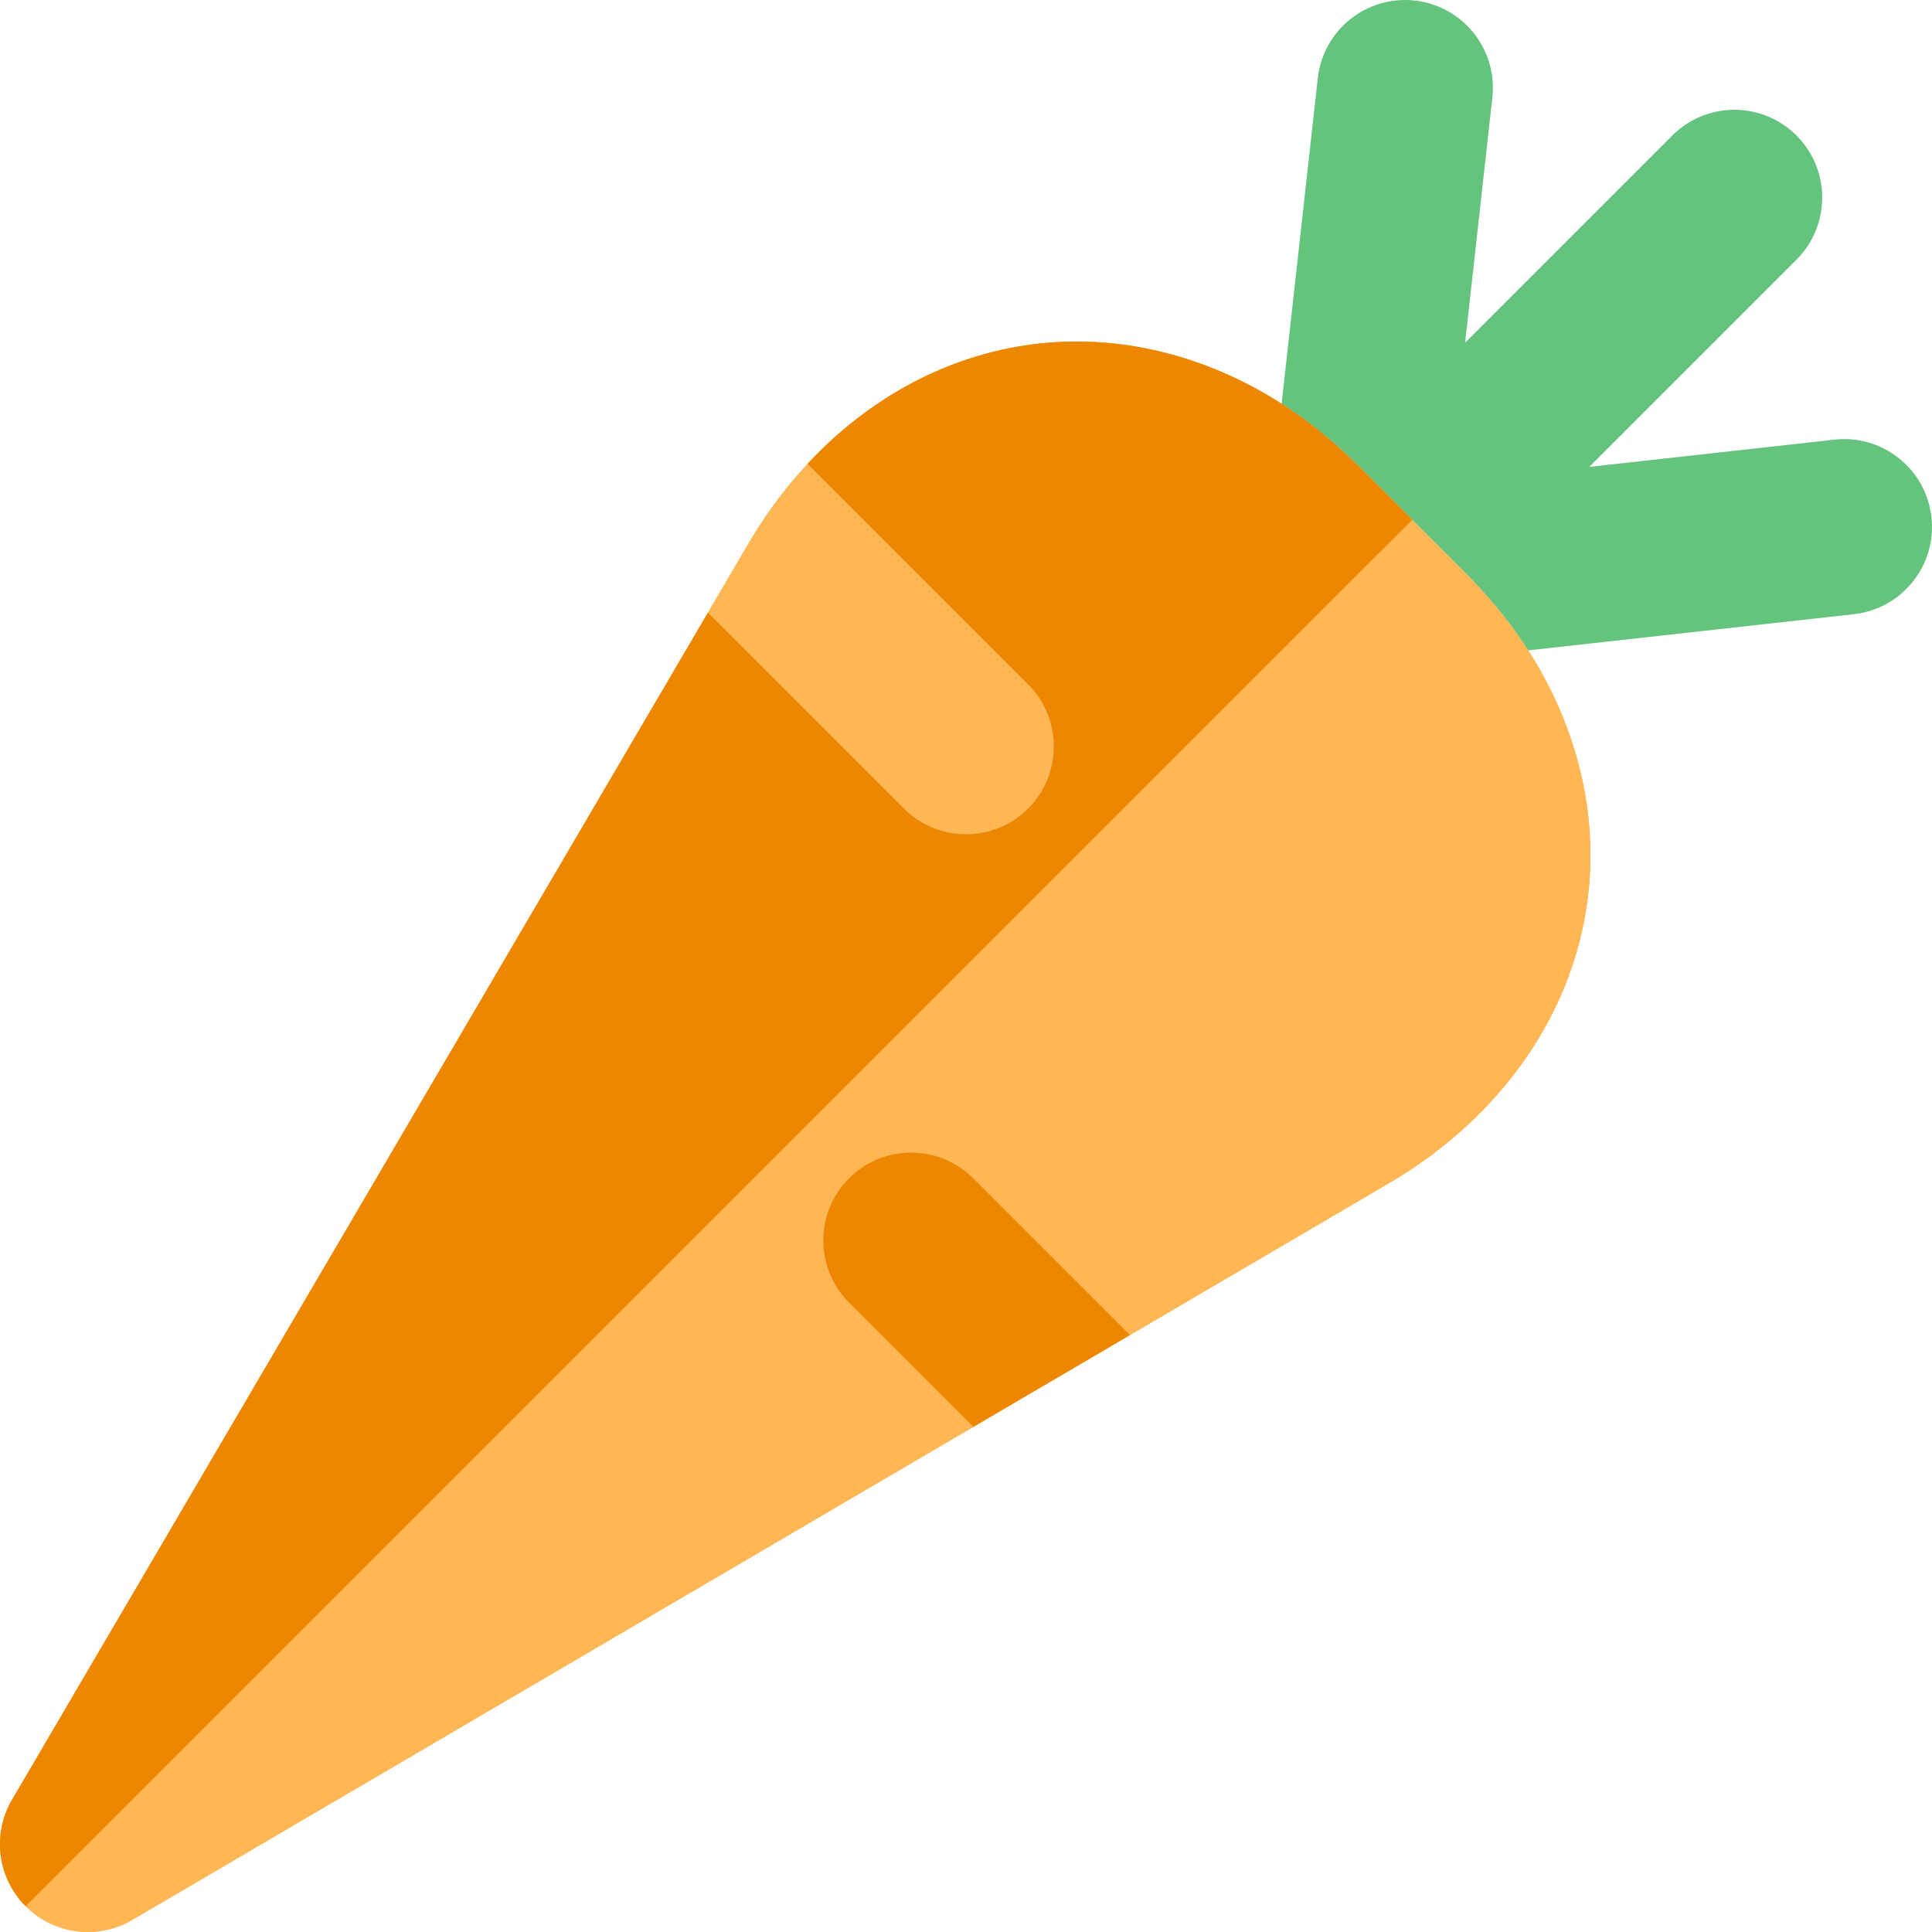
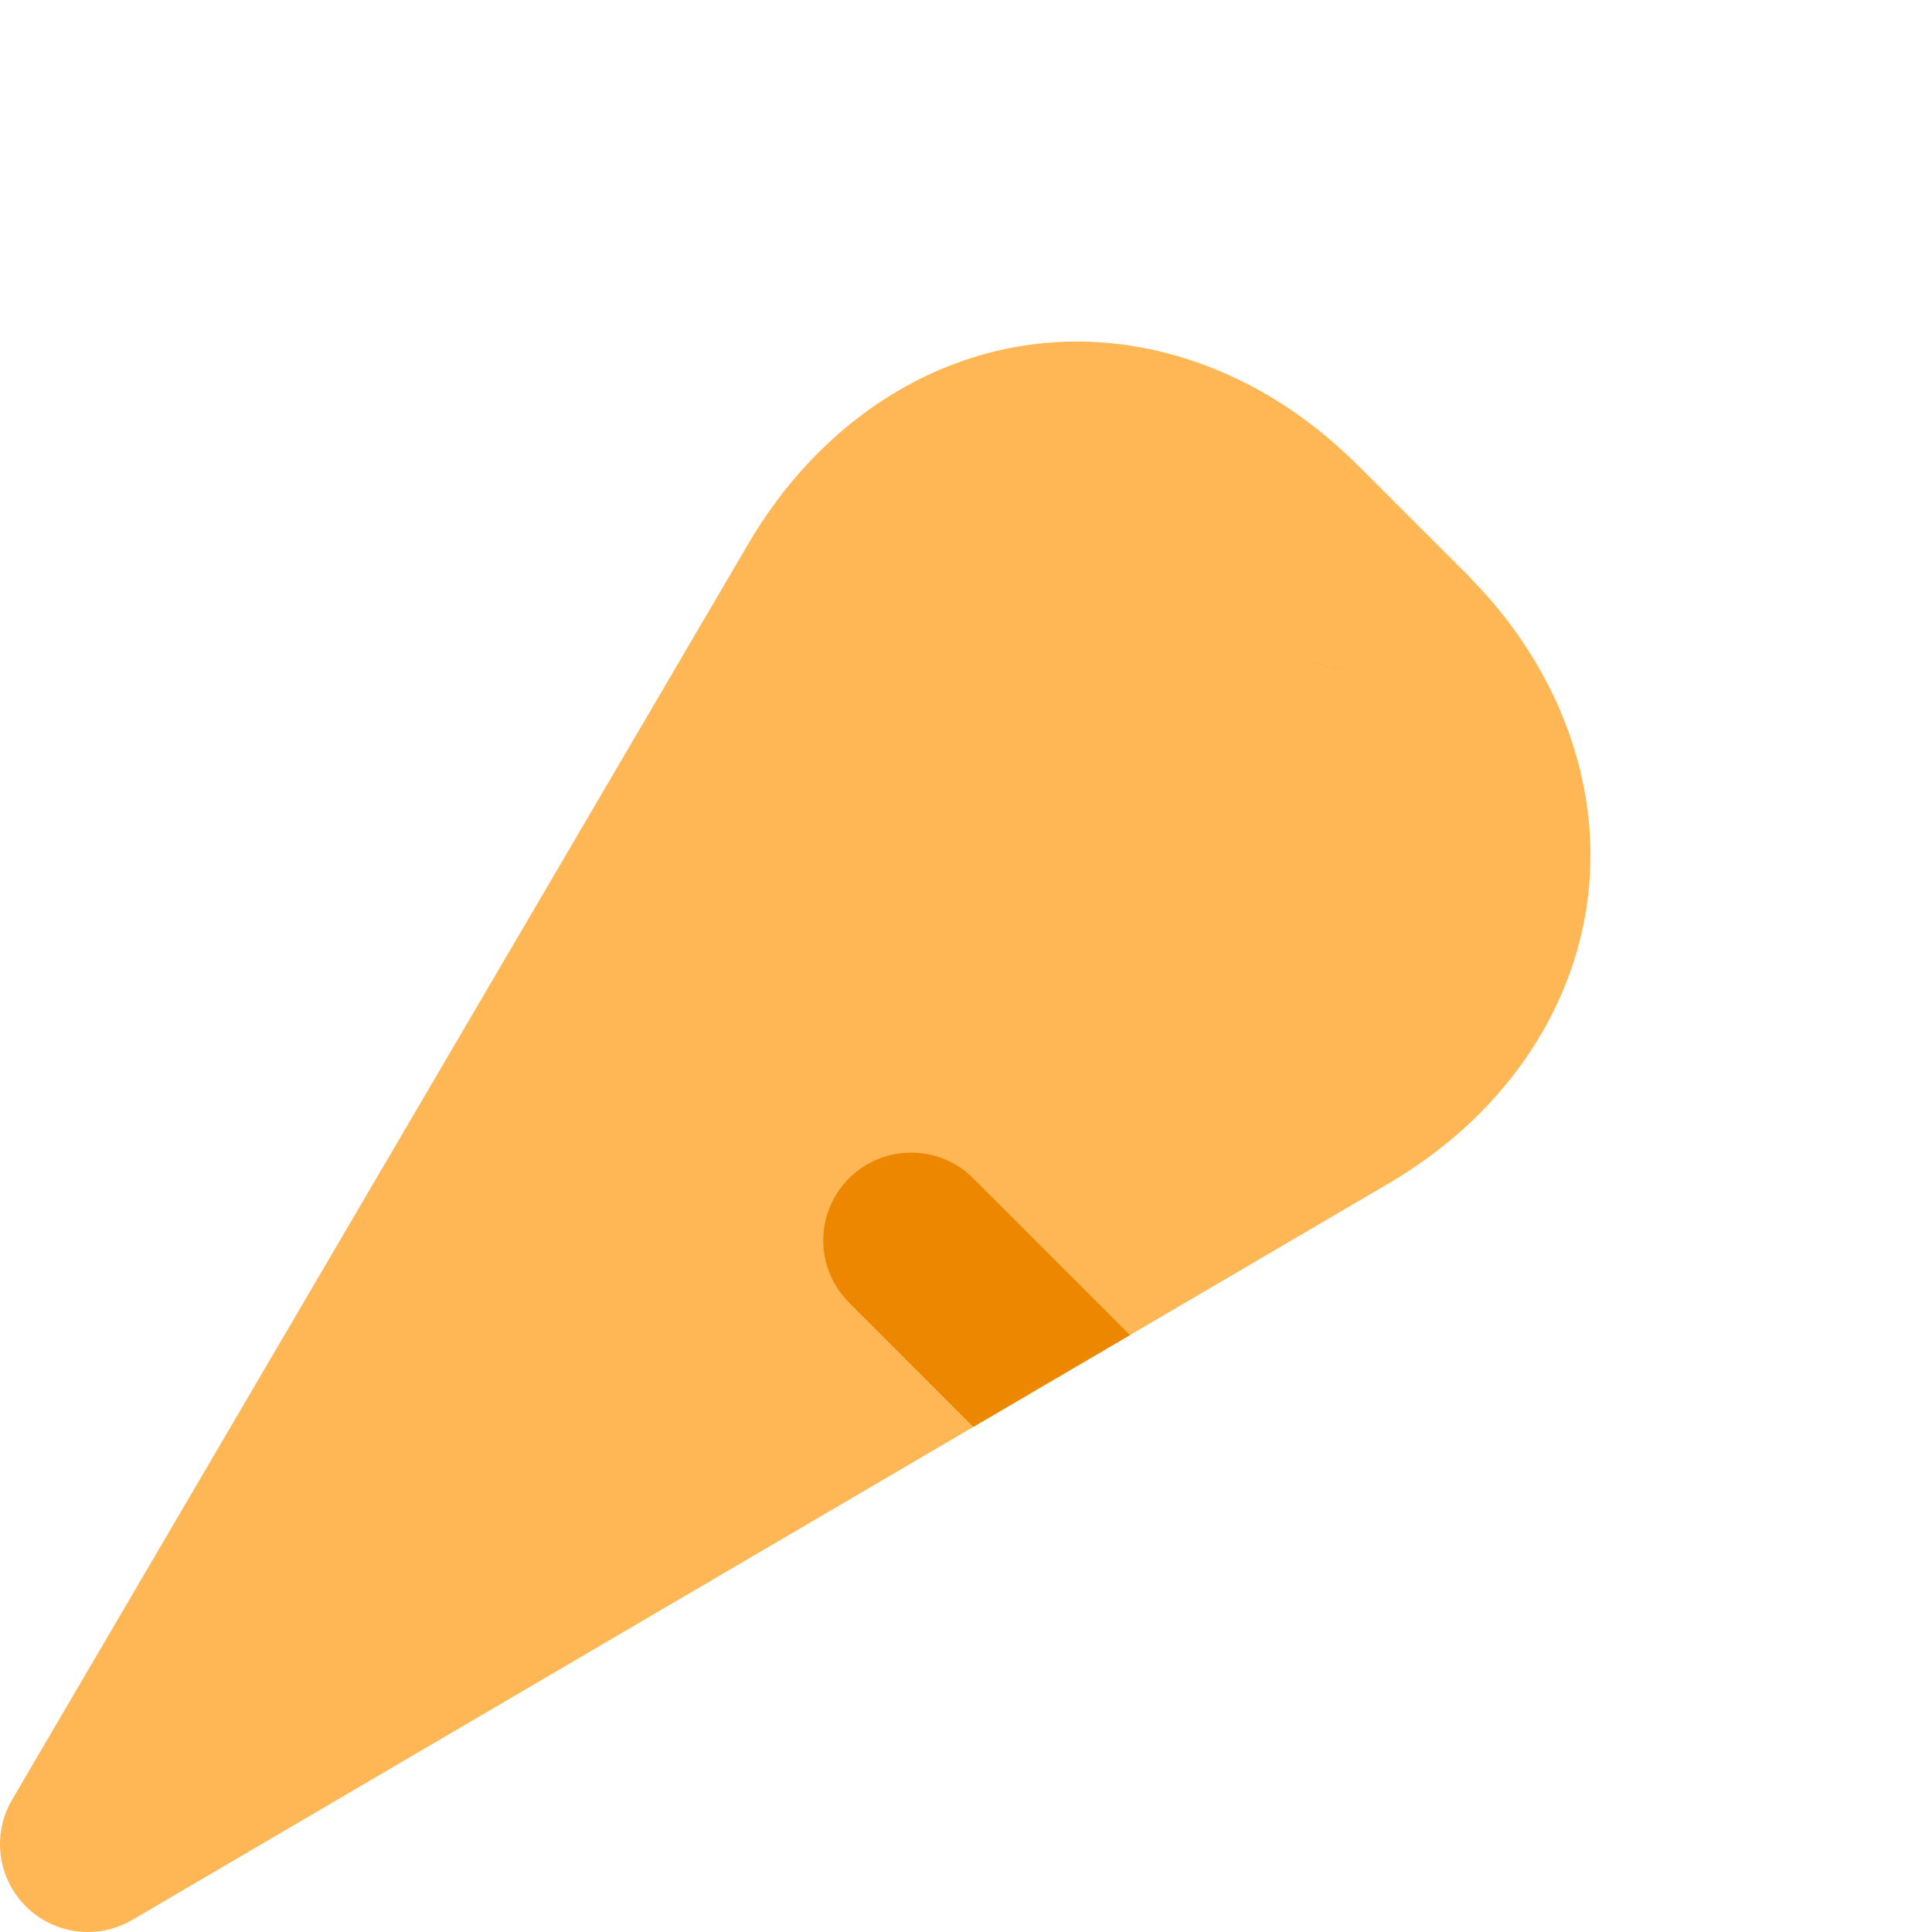
<svg xmlns="http://www.w3.org/2000/svg" height="800px" width="800px" version="1.1" id="Layer_1" viewBox="0 0 512 512" xml:space="preserve">
  <g>
    <path style="fill:#FFB655;" d="M405.005,172.355c-4.06-6.352-8.861-12.418-14.323-18.125c-0.624-0.65-1.218-1.316-1.86-1.958   l-6.636-6.636l-7.91-7.91l-7.913-7.911l-6.633-6.634c-0.642-0.642-1.309-1.24-1.961-1.863c-1.426-1.365-2.875-2.69-4.344-3.97   c-4.411-3.845-9.013-7.304-13.777-10.352c-2.537-1.621-5.117-3.129-7.733-4.521c-1.308-0.695-2.627-1.362-3.953-1.998   c-2.653-1.274-5.34-2.43-8.054-3.465c-2.715-1.035-5.457-1.95-8.22-2.743c-4.146-1.188-8.338-2.101-12.558-2.729   c-8.439-1.255-16.983-1.372-25.459-0.284c-22.509,2.887-43.327,14.116-59.655,31.663c-5.79,6.225-11.03,13.222-15.562,20.953   l-10.833,18.477L3.195,476.956c-5.354,9.137-3.866,20.737,3.623,28.226s19.09,8.977,28.225,3.621l222.903-130.669l41.5-24.328   l68.683-40.263c29.525-17.309,48.705-44.724,52.614-75.214C423.646,215.727,417.98,192.645,405.005,172.355z" />
-     <path style="fill:#FFB655;" d="M405.005,172.355c-4.06-6.352-8.861-12.418-14.323-18.125c-0.624-0.65-1.218-1.316-1.86-1.958   l-6.636-6.636l-7.91-7.91l-7.913-7.911l-6.633-6.634c-0.642-0.641-1.309-1.24-1.961-1.863c-5.705-5.463-11.77-10.26-18.123-14.322   c-20.291-12.975-43.372-18.641-65.976-15.74c-22.509,2.887-43.327,14.116-59.655,31.663c-5.79,6.225-11.03,13.222-15.562,20.953   l-10.833,18.477L3.195,476.956c-5.354,9.137-3.866,20.737,3.623,28.226s19.09,8.977,28.225,3.621l222.903-130.669l41.5-24.328   l68.683-40.263c29.525-17.309,48.705-44.724,52.614-75.212C423.646,215.727,417.98,192.645,405.005,172.355z" />
  </g>
-   <path style="fill:#64C37D;" d="M486.156,116.509l-64.971,7.219l54.906-54.905c9.087-9.089,9.087-23.823-0.002-32.912  c-9.086-9.087-23.823-9.087-32.912,0l-54.905,54.903l7.219-64.969c1.42-12.777-7.787-24.283-20.559-25.701  c-12.775-1.42-24.281,7.785-25.699,20.559l-9.59,86.293c6.353,4.062,12.418,8.861,18.123,14.322  c0.652,0.624,1.319,1.223,1.961,1.863l6.633,6.634l7.913,7.911l7.91,7.91l6.636,6.636c0.642,0.642,1.237,1.306,1.86,1.958  c5.463,5.706,10.263,11.771,14.323,18.125l86.29-9.585c12.775-1.42,21.982-12.926,20.562-25.701  C510.437,124.292,498.928,115.087,486.156,116.509z" />
  <g>
    <path style="fill:#DB512A;" d="M342.993,172.113c0.074,0.061,0.146,0.124,0.22,0.183c0.105,0.087,0.22,0.16,0.327,0.242   c0.385,0.299,0.777,0.591,1.184,0.869c0.168,0.115,0.334,0.228,0.504,0.34c0.092,0.061,0.188,0.115,0.284,0.174   c0.346,0.217,0.7,0.42,1.058,0.618c0.234,0.13,0.467,0.261,0.704,0.382c0.098,0.05,0.199,0.09,0.295,0.137   c-0.071-0.034-0.146-0.064-0.217-0.101c-0.535-0.27-1.05-0.568-1.559-0.877c-0.137-0.082-0.276-0.155-0.411-0.242   c-0.105-0.067-0.209-0.138-0.315-0.206c-0.501-0.33-0.988-0.681-1.463-1.049c-0.033-0.023-0.062-0.043-0.093-0.068   c-0.138-0.107-0.278-0.211-0.413-0.32c-0.602-0.493-1.185-1.007-1.736-1.556c0.003,0.003,0.006,0.008,0.009,0.011   C341.886,171.163,342.433,171.646,342.993,172.113z" />
    <path style="fill:#DB512A;" d="M357.915,177.442c-0.059,0-0.115,0.008-0.174,0.006c-0.233,0-0.467-0.026-0.7-0.033   c-0.577-0.019-1.153-0.047-1.721-0.109c-0.352-0.037-0.7-0.098-1.049-0.15c-0.461-0.071-0.925-0.149-1.379-0.247   c-0.346-0.074-0.69-0.161-1.033-0.253c-0.464-0.123-0.923-0.259-1.376-0.411c-0.309-0.102-0.614-0.206-0.922-0.323   c-0.49-0.186-0.973-0.396-1.449-0.614c-0.005-0.002-0.009-0.003-0.012-0.005c0.15,0.068,0.298,0.143,0.448,0.208   c0.227,0.098,0.447,0.205,0.675,0.293c0.164,0.067,0.335,0.126,0.501,0.188c0.222,0.082,0.447,0.154,0.67,0.227   c0.13,0.045,0.259,0.09,0.389,0.133c0.154,0.047,0.301,0.109,0.456,0.154c0.23,0.068,0.469,0.116,0.7,0.177   c0.29,0.074,0.58,0.149,0.873,0.214c0.161,0.034,0.316,0.079,0.479,0.11c0.244,0.05,0.49,0.074,0.735,0.115   c0.118,0.02,0.236,0.037,0.354,0.056c0.264,0.039,0.524,0.093,0.788,0.123c0.028,0.003,0.053,0.008,0.079,0.011   c0.053,0.006,0.102,0.005,0.157,0.009c0.47,0.048,0.94,0.065,1.412,0.087c0.275,0.011,0.551,0.045,0.824,0.048   c0.04,0,0.082-0.003,0.121-0.005c0.351,0.002,0.695-0.029,1.046-0.043c0.414-0.019,0.83-0.022,1.24-0.059   c0.034-0.003,0.065-0.011,0.101-0.014c0.029-0.003,0.062-0.011,0.093-0.014c-0.005,0-0.008,0-0.012,0   C359.451,177.4,358.68,177.438,357.915,177.442z" />
    <path style="fill:#DB512A;" d="M371.621,172.885c-1.897,1.401-4.003,2.512-6.257,3.288   C367.572,175.419,369.678,174.321,371.621,172.885z" />
    <path style="fill:#DB512A;" d="M365.364,176.173c-1.117,0.382-2.257,0.65-3.407,0.864   C363.119,176.822,364.262,176.552,365.364,176.173z" />
  </g>
  <g>
-     <path style="fill:#EE8700;" d="M374.274,137.727l-7.913-7.911l-6.633-6.634c-0.642-0.641-1.309-1.24-1.961-1.863   c-5.705-5.463-11.77-10.26-18.123-14.322c-20.291-12.975-43.372-18.641-65.976-15.74c-22.509,2.887-43.327,14.116-59.655,31.663   l58.443,58.443c9.089,9.089,9.089,23.823,0,32.914c-9.089,9.087-23.823,9.087-32.912,0l-39.222-39.222l-12.705-12.704   L3.195,476.956c-5.354,9.137-3.866,20.737,3.623,28.226l334.544-334.545L374.274,137.727z" />
    <path style="fill:#EE8700;" d="M257.908,312.271c-9.087-9.087-23.823-9.089-32.912,0c-9.087,9.089-9.089,23.823-0.002,32.912   l0.002,0.002h-0.002l20.236,20.236c0.002,0.002,0,0,0.002,0.002l12.713,12.713l41.5-24.328l-41.537-41.535   C257.908,312.271,257.91,312.272,257.908,312.271z" />
  </g>
</svg>